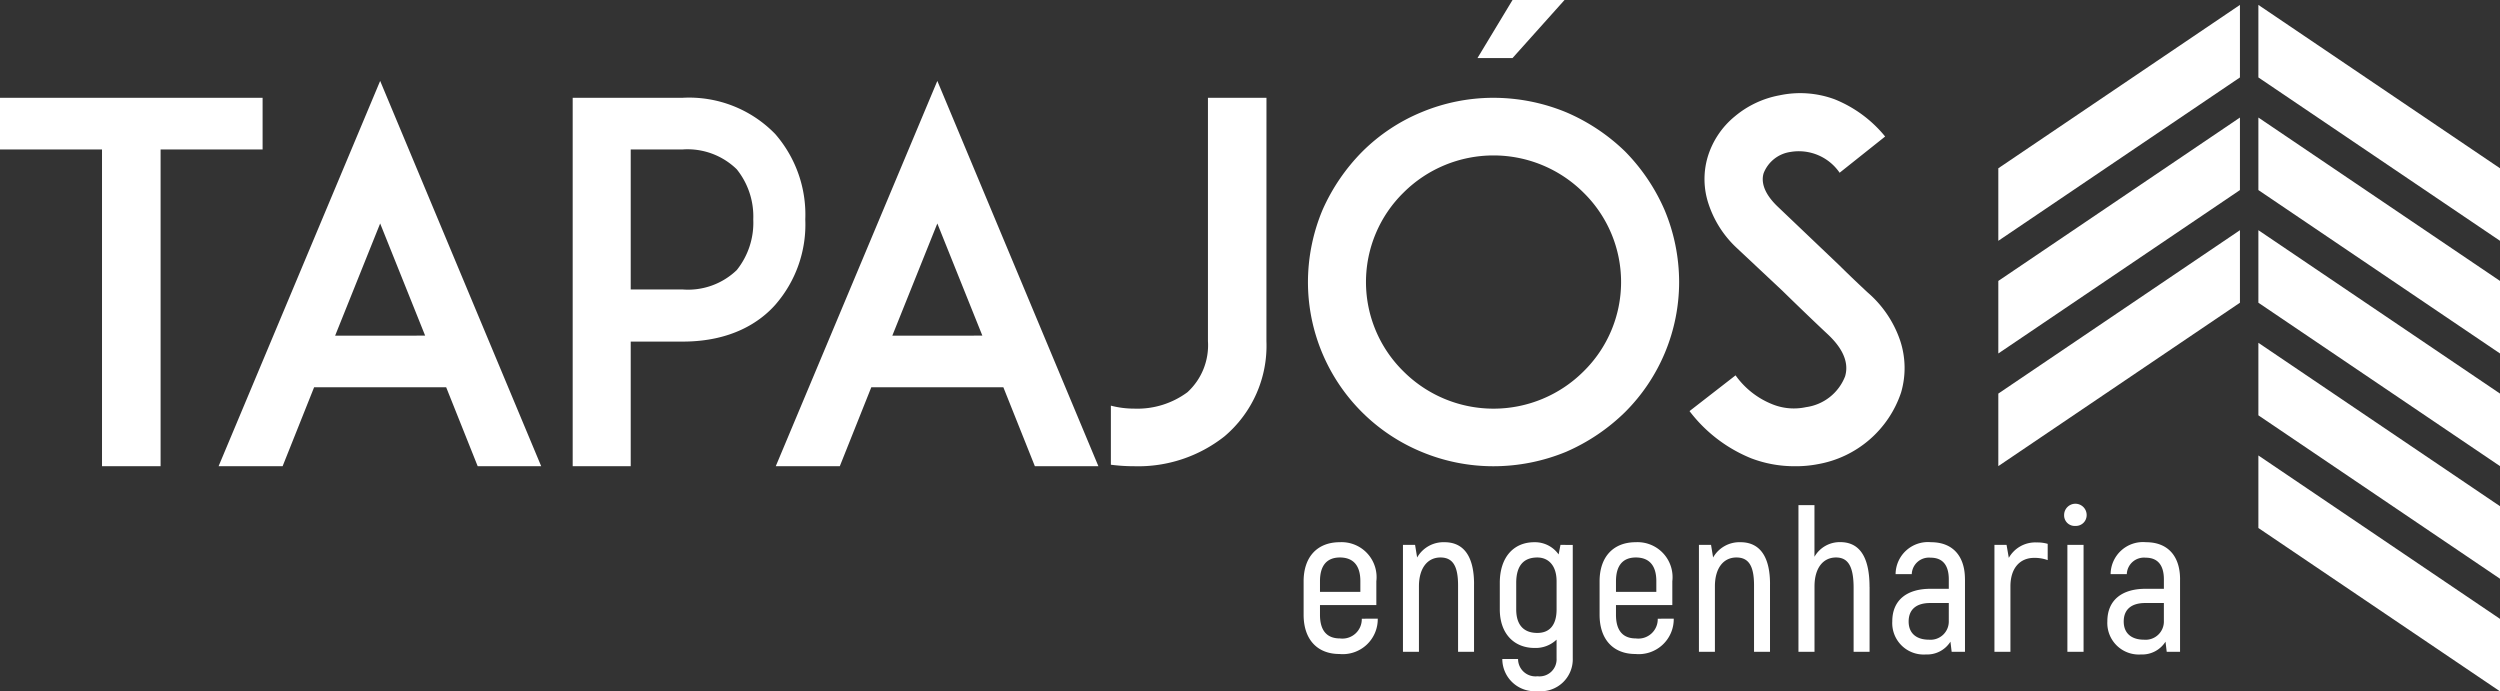
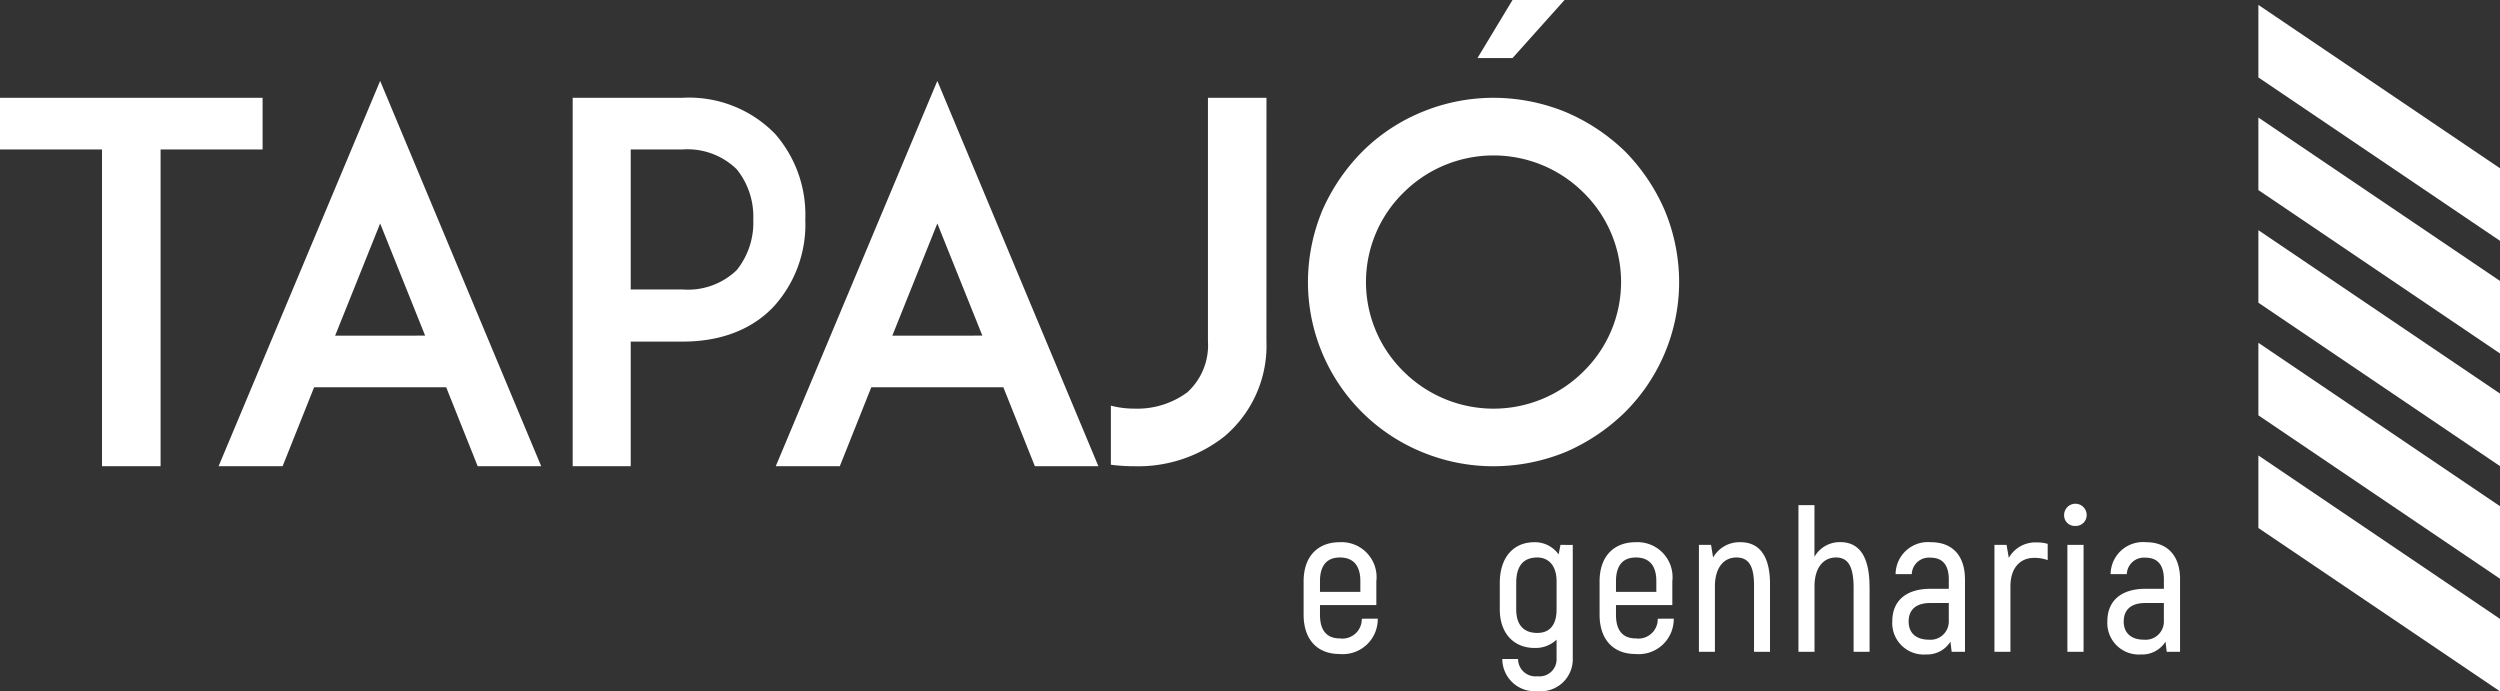
<svg xmlns="http://www.w3.org/2000/svg" width="206.33" height="57.06" viewBox="0 0 206.33 57.06">
  <rect x="0" y="0" width="206.33" height="57.06" fill="#333333" stroke="none" />
  <g id="Grupo_1835" data-name="Grupo 1835" transform="translate(-645.714 -9394.257)">
    <path id="Caminho_6240" data-name="Caminho 6240" d="M0,13.328V17.59H8.419V43.734h4.835V17.59h8.419V13.328Z" transform="translate(645.714 9389)" fill="#fff" />
    <path id="Caminho_6241" data-name="Caminho 6241" d="M35.088,32.957,31.375,23.7l-3.717,9.261Zm1.736,4.262h-10.9l-2.6,6.516H18.04l13.335-31.8,13.291,31.8H39.425Z" transform="translate(645.714 9389)" fill="#fff" />
    <path id="Caminho_6242" data-name="Caminho 6242" d="M62.169,23.368a6.213,6.213,0,0,0-1.364-4.139,5.815,5.815,0,0,0-4.458-1.638H52.054V29.148h4.293a5.8,5.8,0,0,0,4.458-1.6,6.249,6.249,0,0,0,1.364-4.181m-10.86-10.04h5.038a9.9,9.9,0,0,1,7.636,2.994,10.129,10.129,0,0,1,2.479,7.046,10.065,10.065,0,0,1-2.479,7.049c-1.237,1.393-3.589,3.033-7.636,3.033H52.054V43.735H47.265V13.328Z" transform="translate(645.714 9389)" fill="#fff" />
    <path id="Caminho_6243" data-name="Caminho 6243" d="M81.076,32.957,77.36,23.7l-3.716,9.261Zm1.733,4.262H71.91l-2.6,6.516H64.025l13.335-31.8,13.293,31.8H85.41Z" transform="translate(645.714 9389)" fill="#fff" />
    <path id="Caminho_6244" data-name="Caminho 6244" d="M104.521,33.409a9.793,9.793,0,0,1-3.469,7.867,11.487,11.487,0,0,1-7.429,2.46,14.906,14.906,0,0,1-1.94-.124V38.736a7.614,7.614,0,0,0,1.94.246A6.951,6.951,0,0,0,98,37.629a5.257,5.257,0,0,0,1.694-4.22V13.328h4.83Z" transform="translate(645.714 9389)" fill="#fff" />
    <path id="Caminho_6245" data-name="Caminho 6245" d="M124.832,5.257h4.292l-4.292,4.792h-2.893Zm-9,15.9a10.337,10.337,0,0,0,0,14.752,10.516,10.516,0,0,0,14.862,0,10.332,10.332,0,0,0,0-14.752,10.524,10.524,0,0,0-14.862,0m1.488,21.391a15.169,15.169,0,0,1-9.372-14.015,15.462,15.462,0,0,1,1.2-5.942,16.069,16.069,0,0,1,3.3-4.836,15.065,15.065,0,0,1,4.872-3.237,15.4,15.4,0,0,1,5.943-1.189,15.757,15.757,0,0,1,5.986,1.189,16,16,0,0,1,4.87,3.237,15.9,15.9,0,0,1,3.263,4.836,15.429,15.429,0,0,1,1.2,5.942,15.183,15.183,0,0,1-4.463,10.737,16.129,16.129,0,0,1-4.87,3.278,15.738,15.738,0,0,1-5.986,1.189,15.378,15.378,0,0,1-5.943-1.189" transform="translate(645.714 9389)" fill="#fff" />
-     <path id="Caminho_6246" data-name="Caminho 6246" d="M156.908,37.629a8.86,8.86,0,0,1-6.9,5.941,9.413,9.413,0,0,1-1.858.165,9.978,9.978,0,0,1-3.633-.658,12.1,12.1,0,0,1-5.078-3.891l3.8-2.951a6.821,6.821,0,0,0,3.016,2.378,4.738,4.738,0,0,0,2.807.245,4.041,4.041,0,0,0,3.217-2.54c.414-1.393-.534-2.623-1.4-3.443-1.364-1.269-3.594-3.441-3.758-3.606l-3.757-3.523a8.644,8.644,0,0,1-2.351-3.649,6.455,6.455,0,0,1-.084-3.851,6.9,6.9,0,0,1,2.269-3.4,7.985,7.985,0,0,1,3.675-1.723,8.216,8.216,0,0,1,4.541.328,10.347,10.347,0,0,1,4.17,3.073l-3.756,2.99a4.081,4.081,0,0,0-4.046-1.718,2.8,2.8,0,0,0-2.228,1.762c-.168.572-.125,1.516,1.155,2.744l5.119,4.877c.741.738,1.651,1.6,2.31,2.213a9.1,9.1,0,0,1,2.686,3.974,7.19,7.19,0,0,1,.083,4.262" transform="translate(645.714 9389)" fill="#fff" />
    <path id="Caminho_6247" data-name="Caminho 6247" d="M108.941,53.214v.89h3.332v-.89c0-1.327-.625-1.947-1.689-1.947-1.034,0-1.643.62-1.643,1.947m4.768,3.1a2.888,2.888,0,0,1-3.161,2.919c-1.809,0-2.958-1.176-2.958-3.24V53.232c0-2.048,1.166-3.225,2.975-3.225a2.887,2.887,0,0,1,3.027,3.225v1.961h-4.651V56c0,1.344.609,1.948,1.643,1.948a1.6,1.6,0,0,0,1.807-1.627Z" transform="translate(645.714 9389)" fill="#fff" />
-     <path id="Caminho_6248" data-name="Caminho 6248" d="M121.655,53.466v5.588h-1.318V53.567c0-1.6-.44-2.3-1.455-2.3-1.063,0-1.774.872-1.774,2.381v5.405h-1.319V50.227h1l.17,1.041a2.5,2.5,0,0,1,2.263-1.261c1.49,0,2.435,1.043,2.435,3.459" transform="translate(645.714 9389)" fill="#fff" />
    <path id="Caminho_6249" data-name="Caminho 6249" d="M128.468,55.548V53.232c0-1.327-.693-1.964-1.589-1.964-1.1,0-1.743.637-1.743,2.1v2.184c0,1.308.642,1.942,1.743,1.942,1,0,1.589-.634,1.589-1.942m1.335-5.321v9.348a2.64,2.64,0,0,1-2.908,2.717,2.669,2.669,0,0,1-2.907-2.652h1.3a1.438,1.438,0,0,0,1.606,1.427,1.41,1.41,0,0,0,1.573-1.492V58.047a2.5,2.5,0,0,1-1.809.687c-1.709,0-2.877-1.19-2.877-3.186V53.364c0-2.147,1.168-3.356,2.842-3.356a2.39,2.39,0,0,1,2.013,1.008l.153-.789Z" transform="translate(645.714 9389)" fill="#fff" />
    <path id="Caminho_6250" data-name="Caminho 6250" d="M133.37,53.214v.89H136.7v-.89c0-1.327-.625-1.947-1.69-1.947-1.032,0-1.639.62-1.639,1.947m4.766,3.1a2.889,2.889,0,0,1-3.161,2.919c-1.809,0-2.959-1.176-2.959-3.24V53.232c0-2.048,1.167-3.225,2.976-3.225a2.888,2.888,0,0,1,3.027,3.225v1.961H133.37V56c0,1.344.607,1.948,1.639,1.948a1.6,1.6,0,0,0,1.808-1.627Z" transform="translate(645.714 9389)" fill="#fff" />
    <path id="Caminho_6251" data-name="Caminho 6251" d="M146.082,53.466v5.588h-1.318V53.567c0-1.6-.44-2.3-1.455-2.3-1.065,0-1.774.872-1.774,2.381v5.405h-1.319V50.227h1l.17,1.041a2.5,2.5,0,0,1,2.263-1.261c1.488,0,2.435,1.043,2.435,3.459" transform="translate(645.714 9389)" fill="#fff" />
    <path id="Caminho_6252" data-name="Caminho 6252" d="M154.3,53.7v5.353h-1.318V53.767c0-1.795-.475-2.5-1.453-2.5-1.065,0-1.774.872-1.774,2.382v5.4H148.43v-12.1h1.321v4.26a2.4,2.4,0,0,1,2.131-1.209c1.537,0,2.414,1.143,2.414,3.694" transform="translate(645.714 9389)" fill="#fff" />
    <path id="Caminho_6253" data-name="Caminho 6253" d="M160.838,55.025H159.3c-1.148,0-1.776.538-1.776,1.527s.661,1.5,1.675,1.5a1.506,1.506,0,0,0,1.638-1.562Zm1.336-1.962v5.991h-1.1l-.1-.839a2.276,2.276,0,0,1-2.027,1.056,2.594,2.594,0,0,1-2.773-2.733c0-1.747,1.2-2.686,3.144-2.686h1.52v-.774c0-1.156-.488-1.794-1.5-1.794a1.416,1.416,0,0,0-1.556,1.359h-1.335a2.671,2.671,0,0,1,2.925-2.636c1.792,0,2.8,1.143,2.8,3.056" transform="translate(645.714 9389)" fill="#fff" />
    <path id="Caminho_6254" data-name="Caminho 6254" d="M169,50.143v1.342a3.145,3.145,0,0,0-1.115-.186c-1.184,0-1.96.858-1.96,2.35v5.405h-1.32V50.226h1l.186,1.073a2.506,2.506,0,0,1,2.3-1.273,3.03,3.03,0,0,1,.913.117" transform="translate(645.714 9389)" fill="#fff" />
    <path id="Caminho_6255" data-name="Caminho 6255" d="M170.626,50.227h1.335v8.827h-1.335Zm-.27-2.465a.93.93,0,0,1,1.86,0,.889.889,0,0,1-.93.9.87.87,0,0,1-.93-.9" transform="translate(645.714 9389)" fill="#fff" />
    <path id="Caminho_6256" data-name="Caminho 6256" d="M178.589,55.025h-1.537c-1.151,0-1.777.538-1.777,1.527s.66,1.5,1.673,1.5a1.507,1.507,0,0,0,1.641-1.562Zm1.335-1.962v5.991h-1.1l-.1-.839a2.277,2.277,0,0,1-2.028,1.056,2.6,2.6,0,0,1-2.772-2.733c0-1.747,1.2-2.686,3.144-2.686h1.522v-.774c0-1.156-.491-1.794-1.506-1.794a1.416,1.416,0,0,0-1.555,1.359h-1.336a2.673,2.673,0,0,1,2.926-2.636c1.792,0,2.806,1.143,2.806,3.056" transform="translate(645.714 9389)" fill="#fff" />
-     <path id="Caminho_6257" data-name="Caminho 6257" d="M184.867,11.648,164.925,25.132V19.145L184.867,5.662Z" transform="translate(645.714 9389)" fill="#fff" />
-     <path id="Caminho_6258" data-name="Caminho 6258" d="M184.867,20.944,164.925,34.43V28.443l19.942-13.485Z" transform="translate(645.714 9389)" fill="#fff" />
-     <path id="Caminho_6259" data-name="Caminho 6259" d="M184.867,30.241,164.925,43.727V37.74l19.942-13.485Z" transform="translate(645.714 9389)" fill="#fff" />
    <path id="Caminho_6260" data-name="Caminho 6260" d="M186.389,11.648,206.33,25.132V19.145L186.389,5.662Z" transform="translate(645.714 9389)" fill="#fff" />
    <path id="Caminho_6261" data-name="Caminho 6261" d="M186.389,20.944,206.33,34.43V28.443L186.389,14.958Z" transform="translate(645.714 9389)" fill="#fff" />
    <path id="Caminho_6262" data-name="Caminho 6262" d="M186.389,30.241,206.33,43.727V37.74L186.389,24.255Z" transform="translate(645.714 9389)" fill="#fff" />
    <path id="Caminho_6263" data-name="Caminho 6263" d="M186.389,39.535,206.33,53.022V47.035L186.389,33.55Z" transform="translate(645.714 9389)" fill="#fff" />
    <path id="Caminho_6264" data-name="Caminho 6264" d="M186.389,48.834,206.33,62.316V56.334L186.389,42.847Z" transform="translate(645.714 9389)" fill="#fff" />
  </g>
</svg>